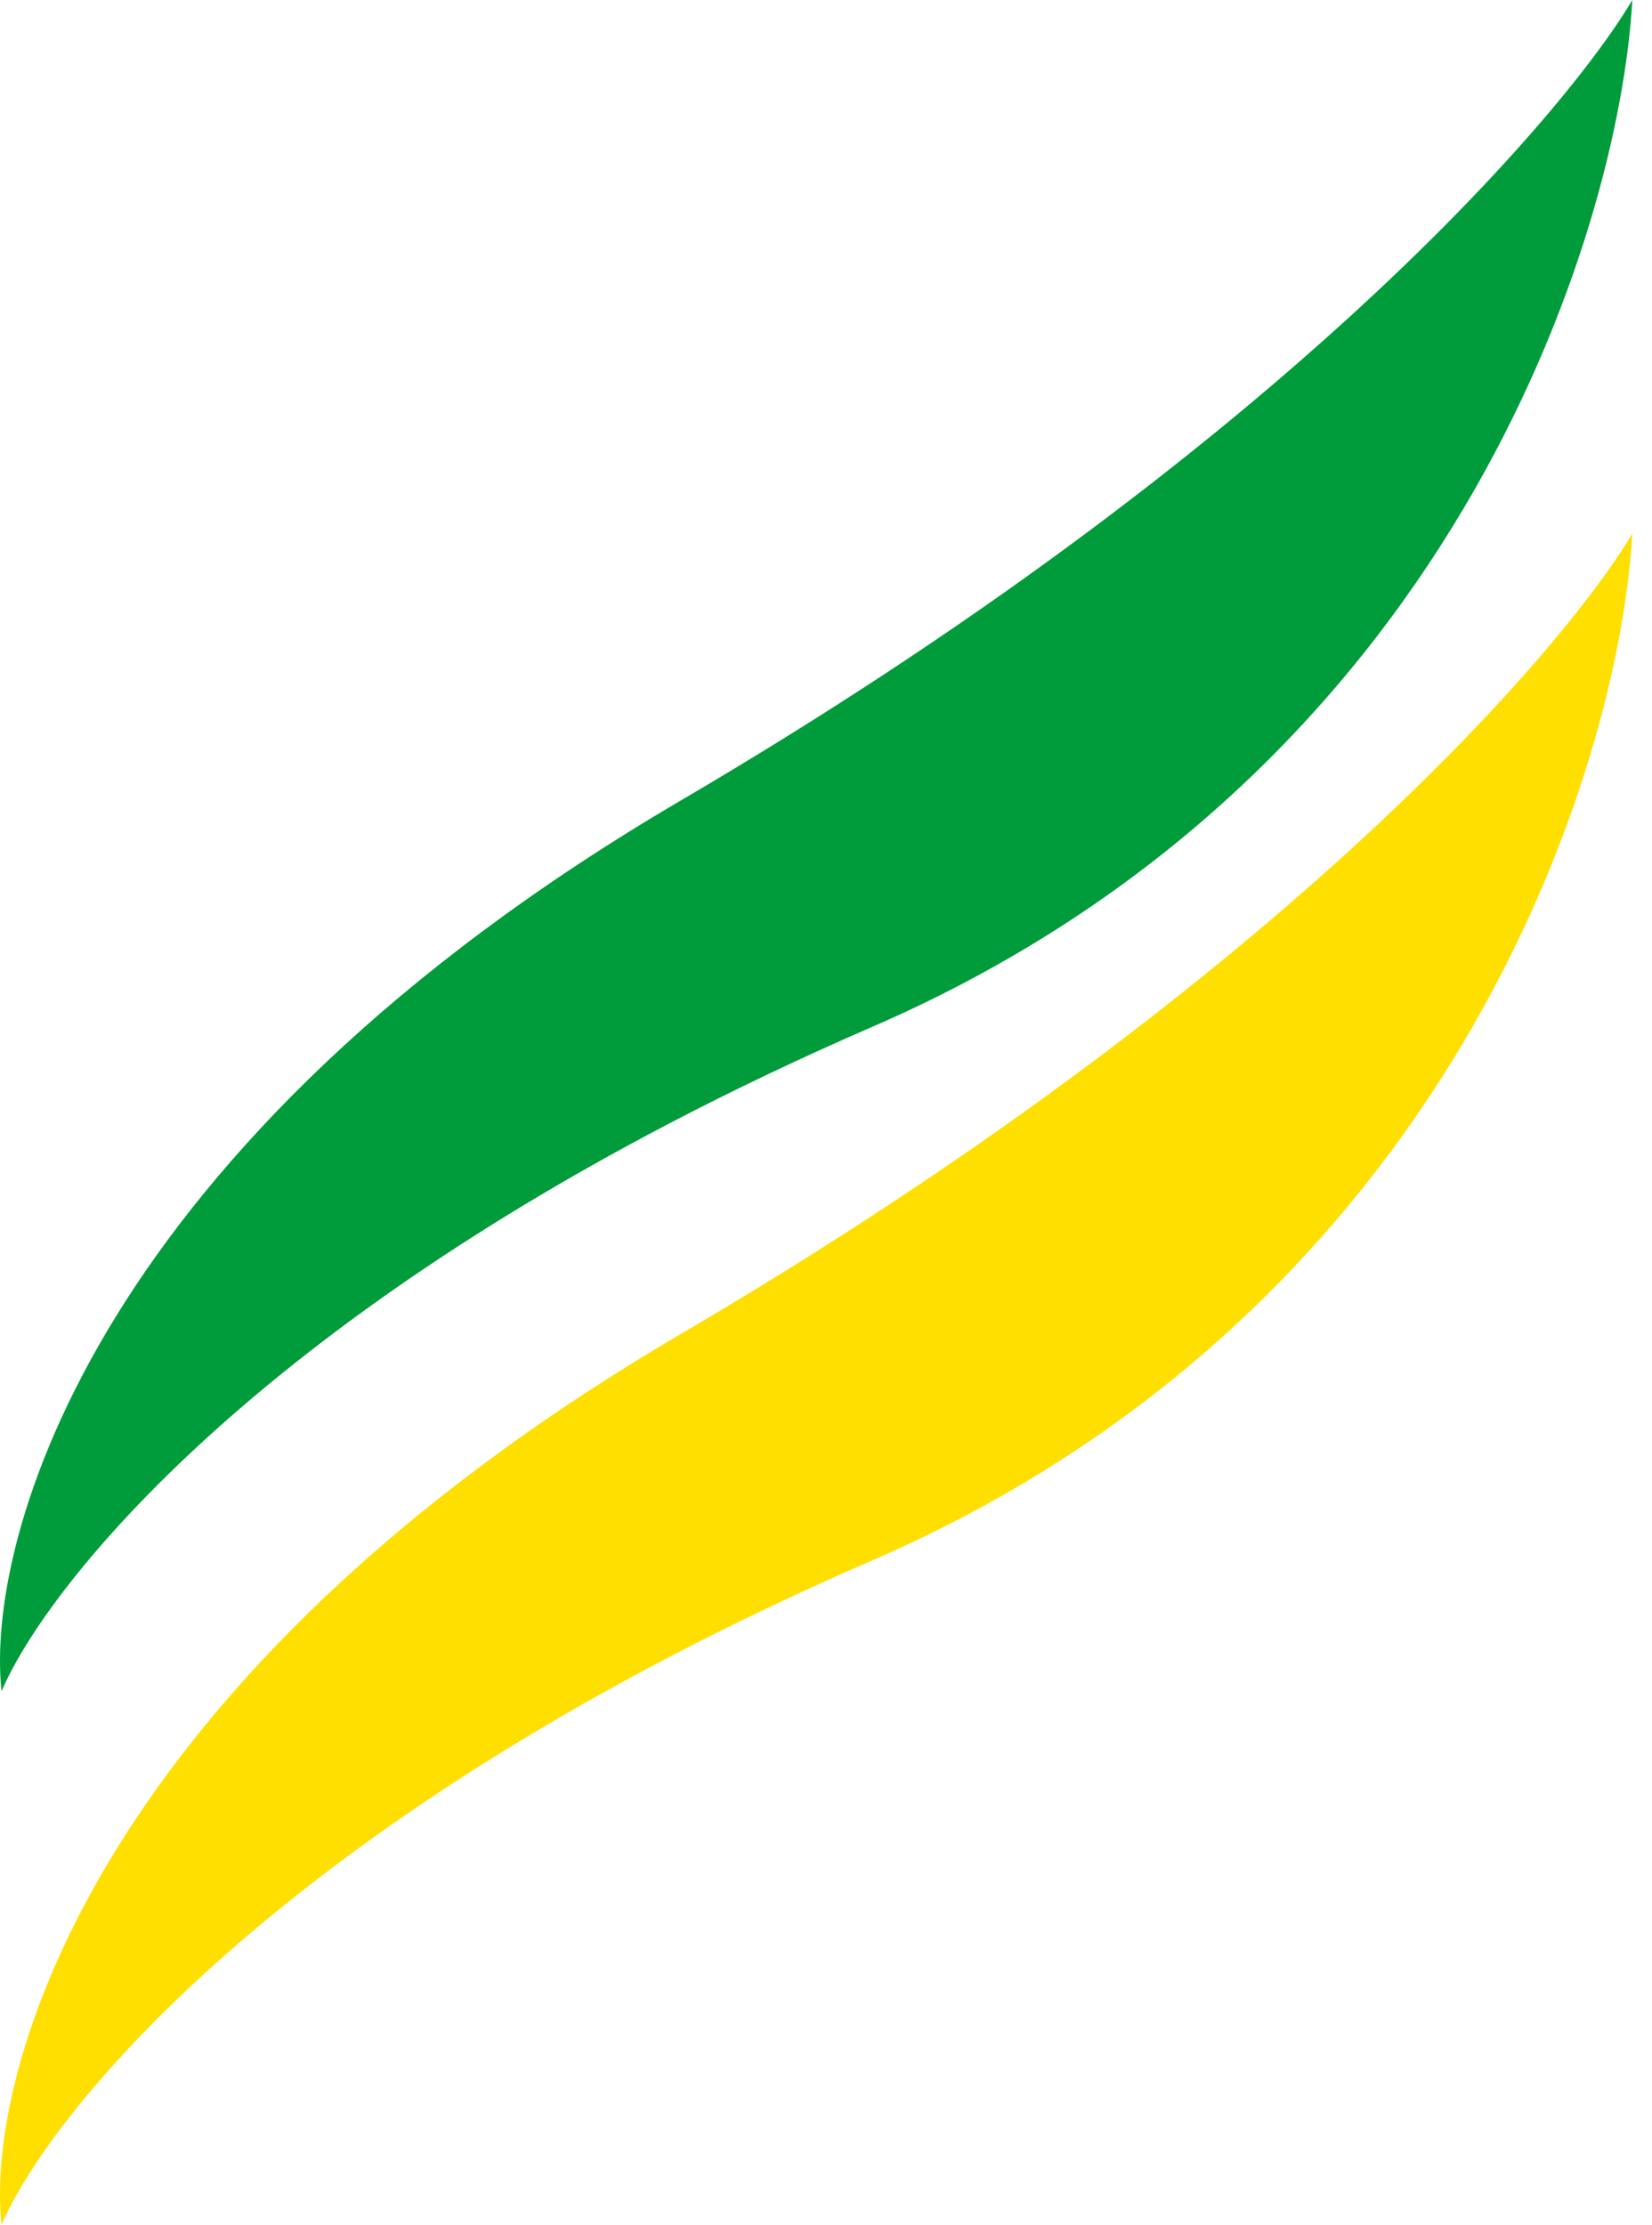
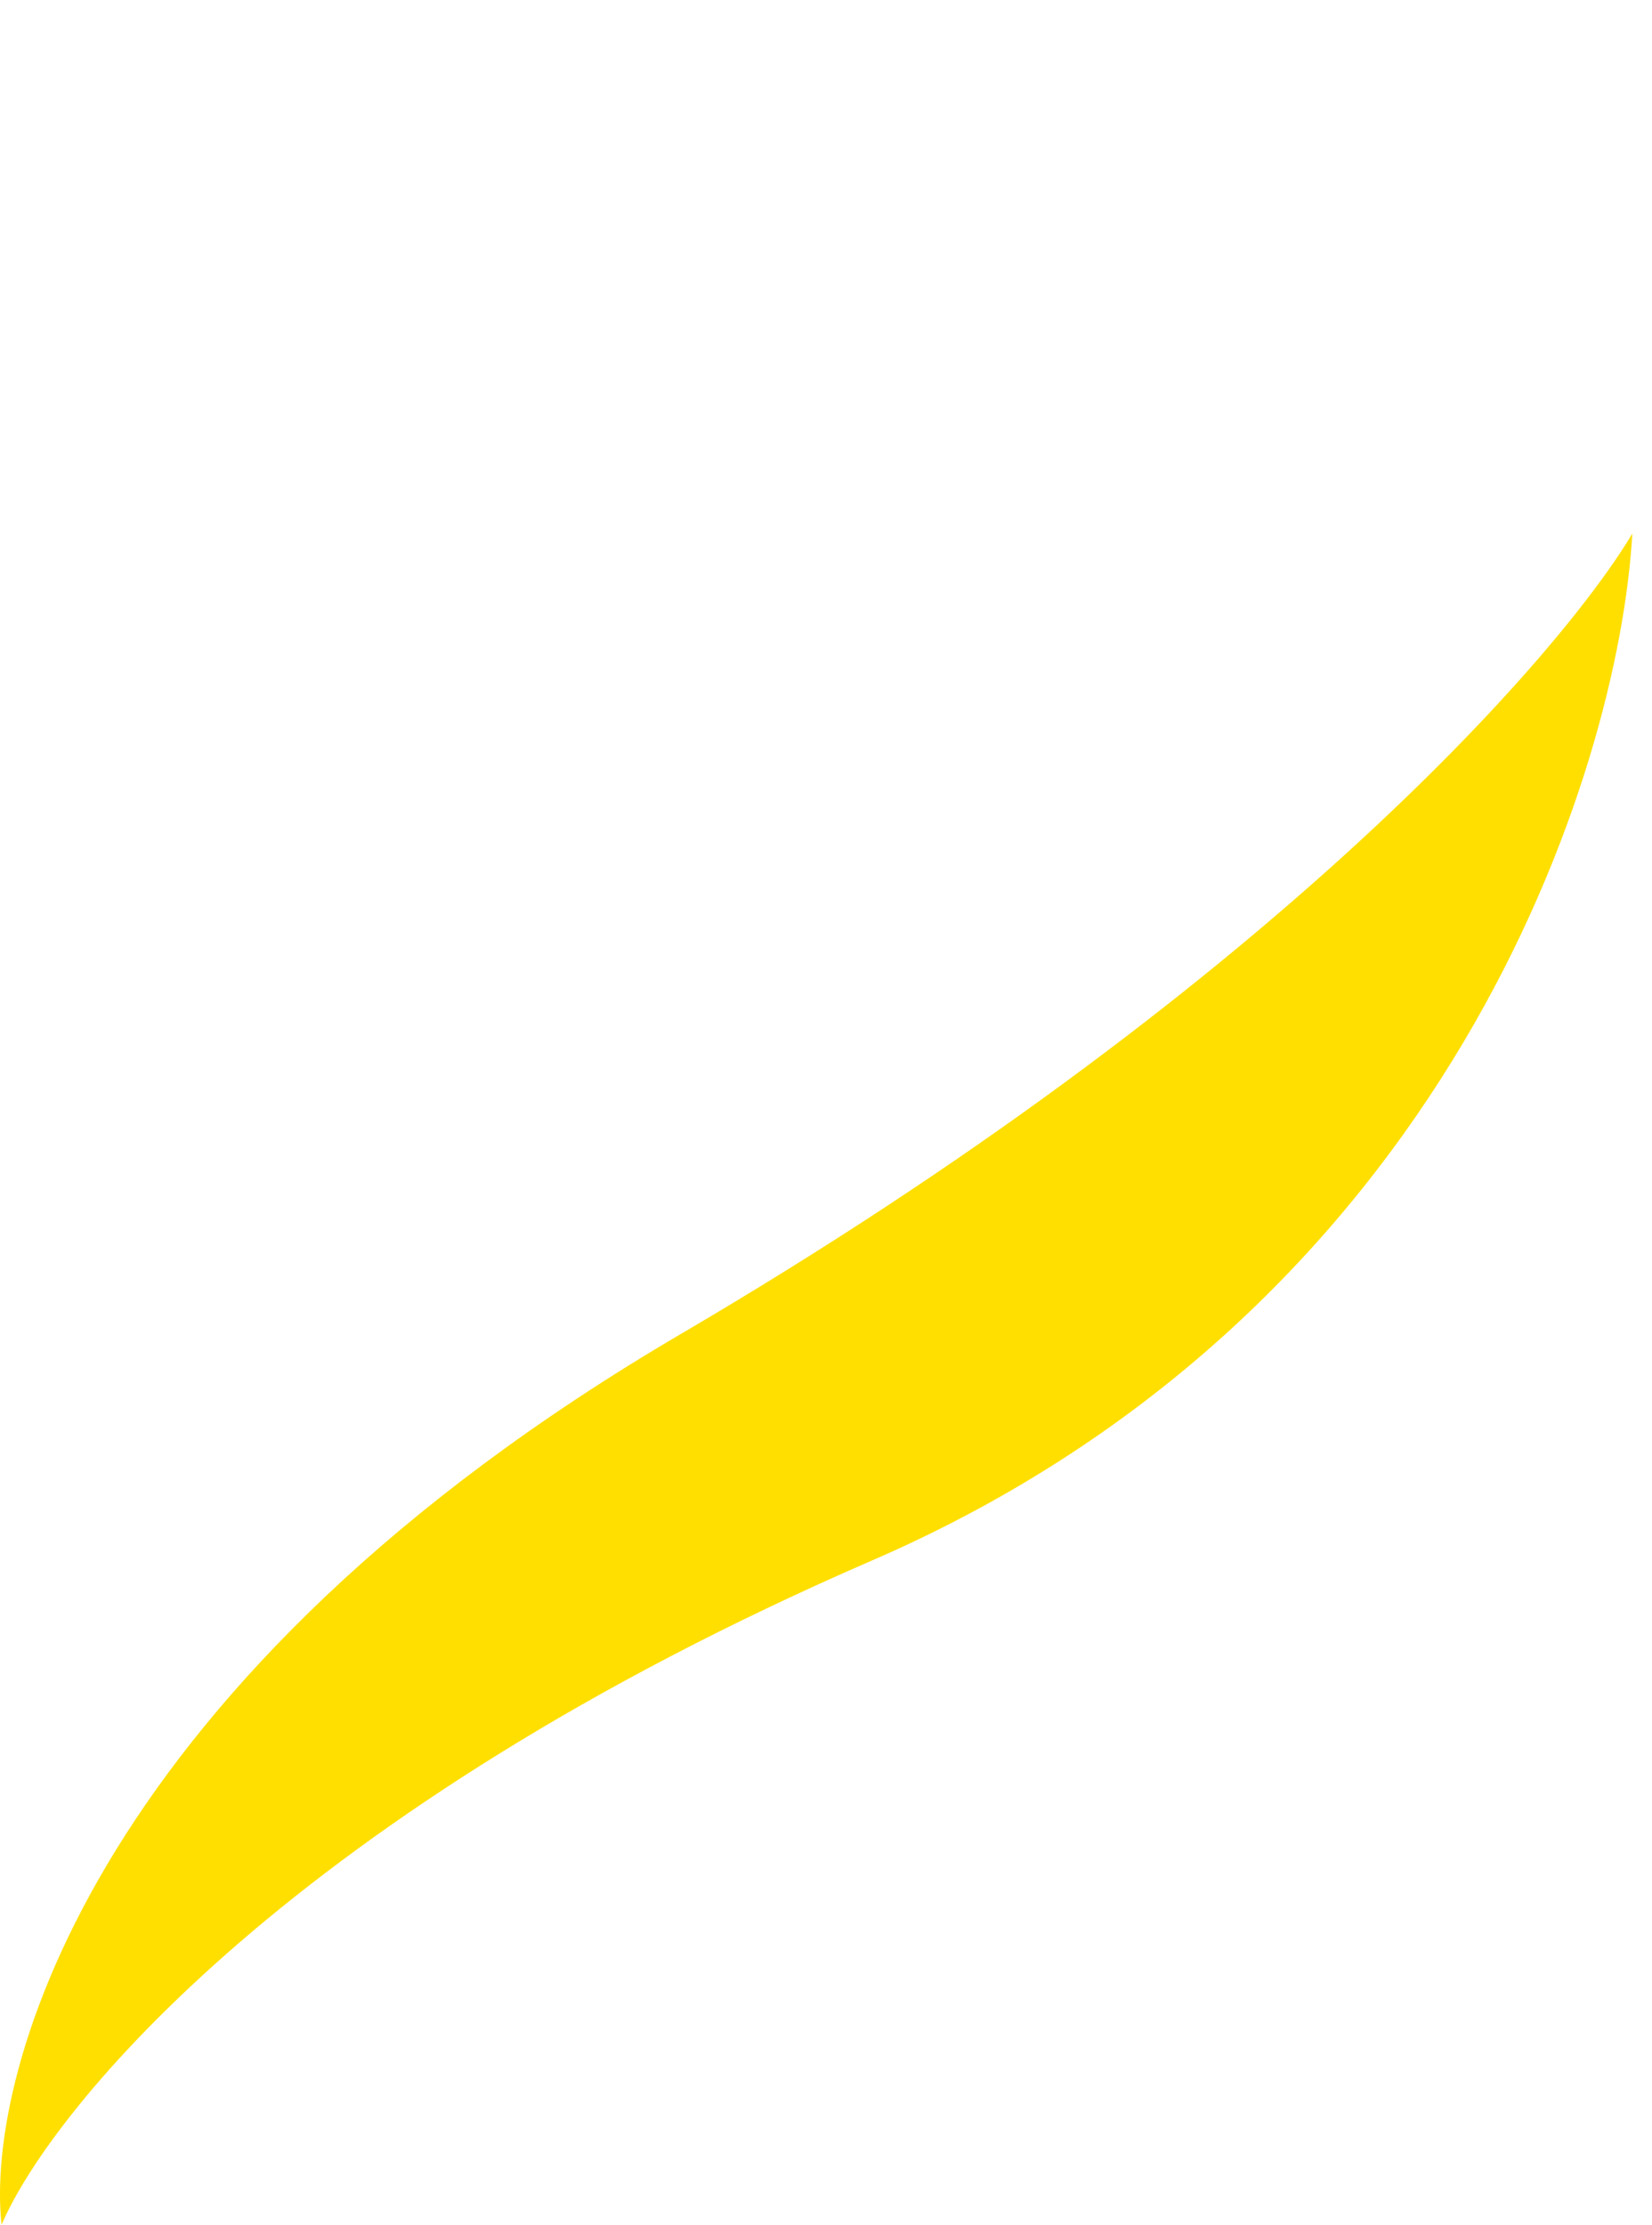
<svg xmlns="http://www.w3.org/2000/svg" width="75" height="101" viewBox="0 0 75 101" fill="none">
-   <path d="M30.919 36.333C4.412 51.871 -0.691 69.771 0.07 76.778C2.355 71.447 13.461 57.949 39.602 46.615C65.743 35.281 73.497 10.816 74.107 0C70.755 5.636 57.426 20.794 30.919 36.333Z" fill="#009C3B" />
  <path d="M30.919 60.554C4.412 76.093 -0.691 93.992 0.07 101C2.355 95.668 13.461 82.171 39.602 70.837C65.743 59.503 73.497 35.038 74.107 24.222C70.755 29.858 57.426 45.016 30.919 60.554Z" fill="#FFDF00" />
</svg>